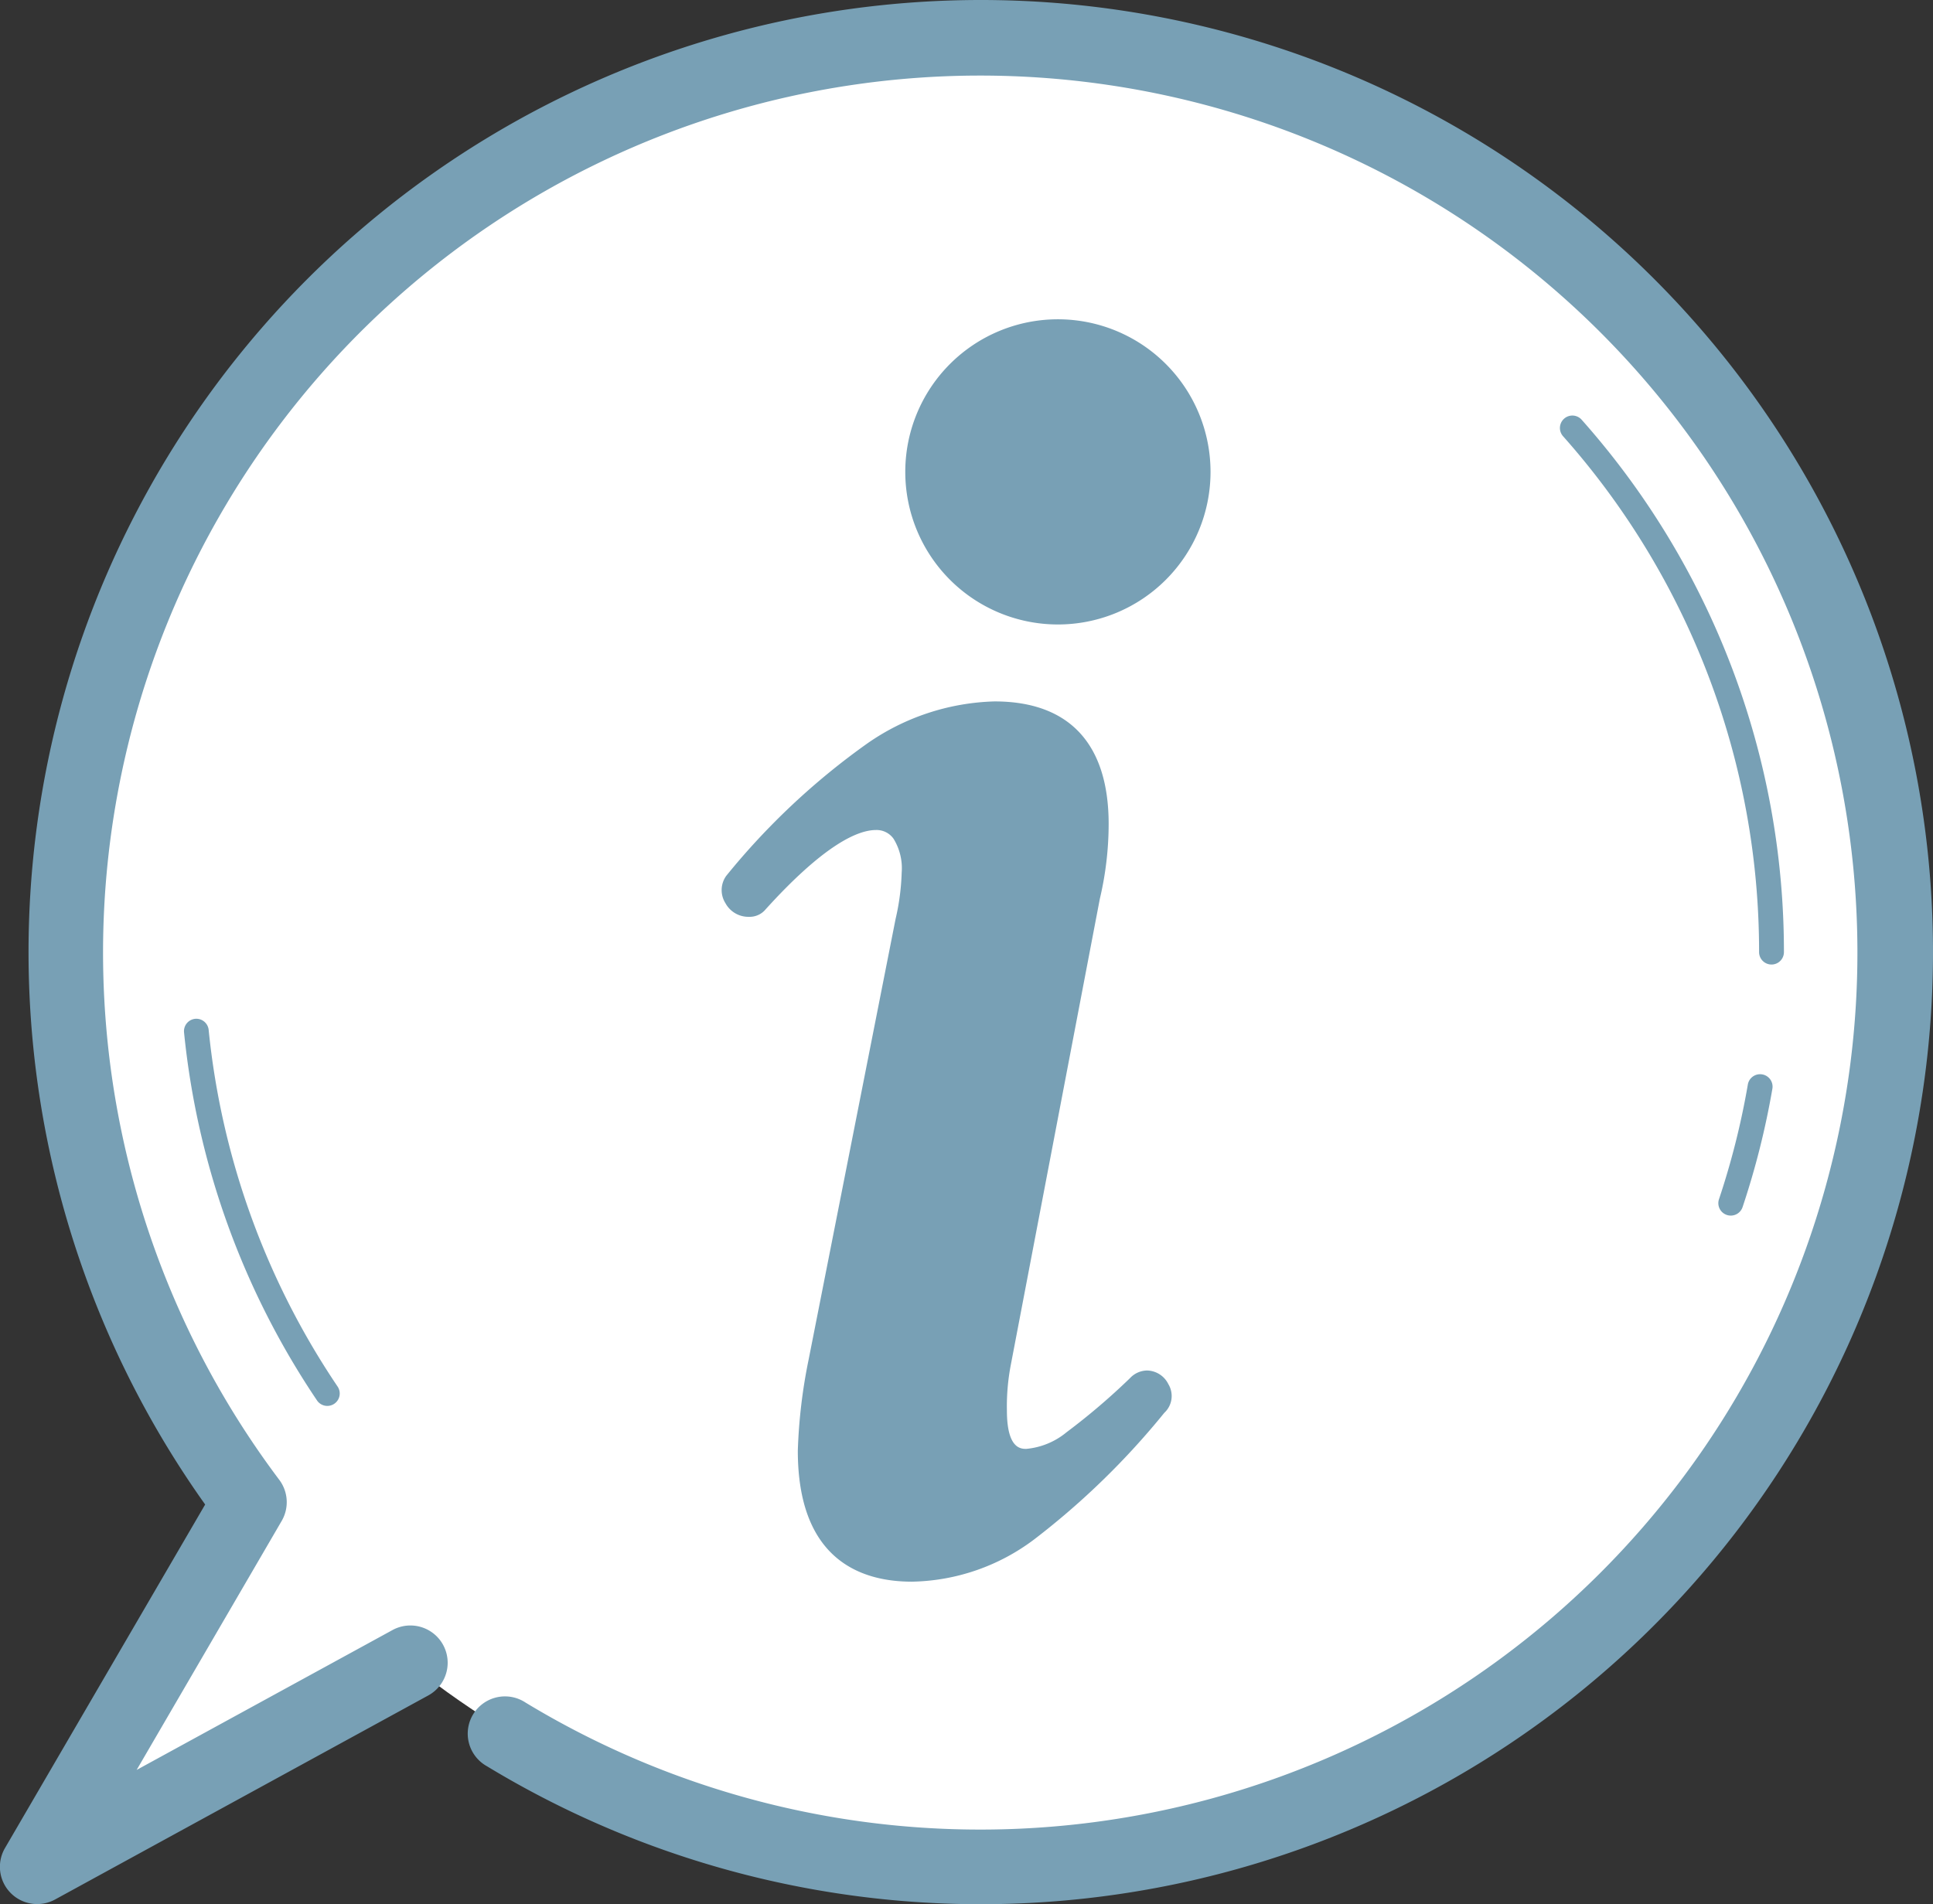
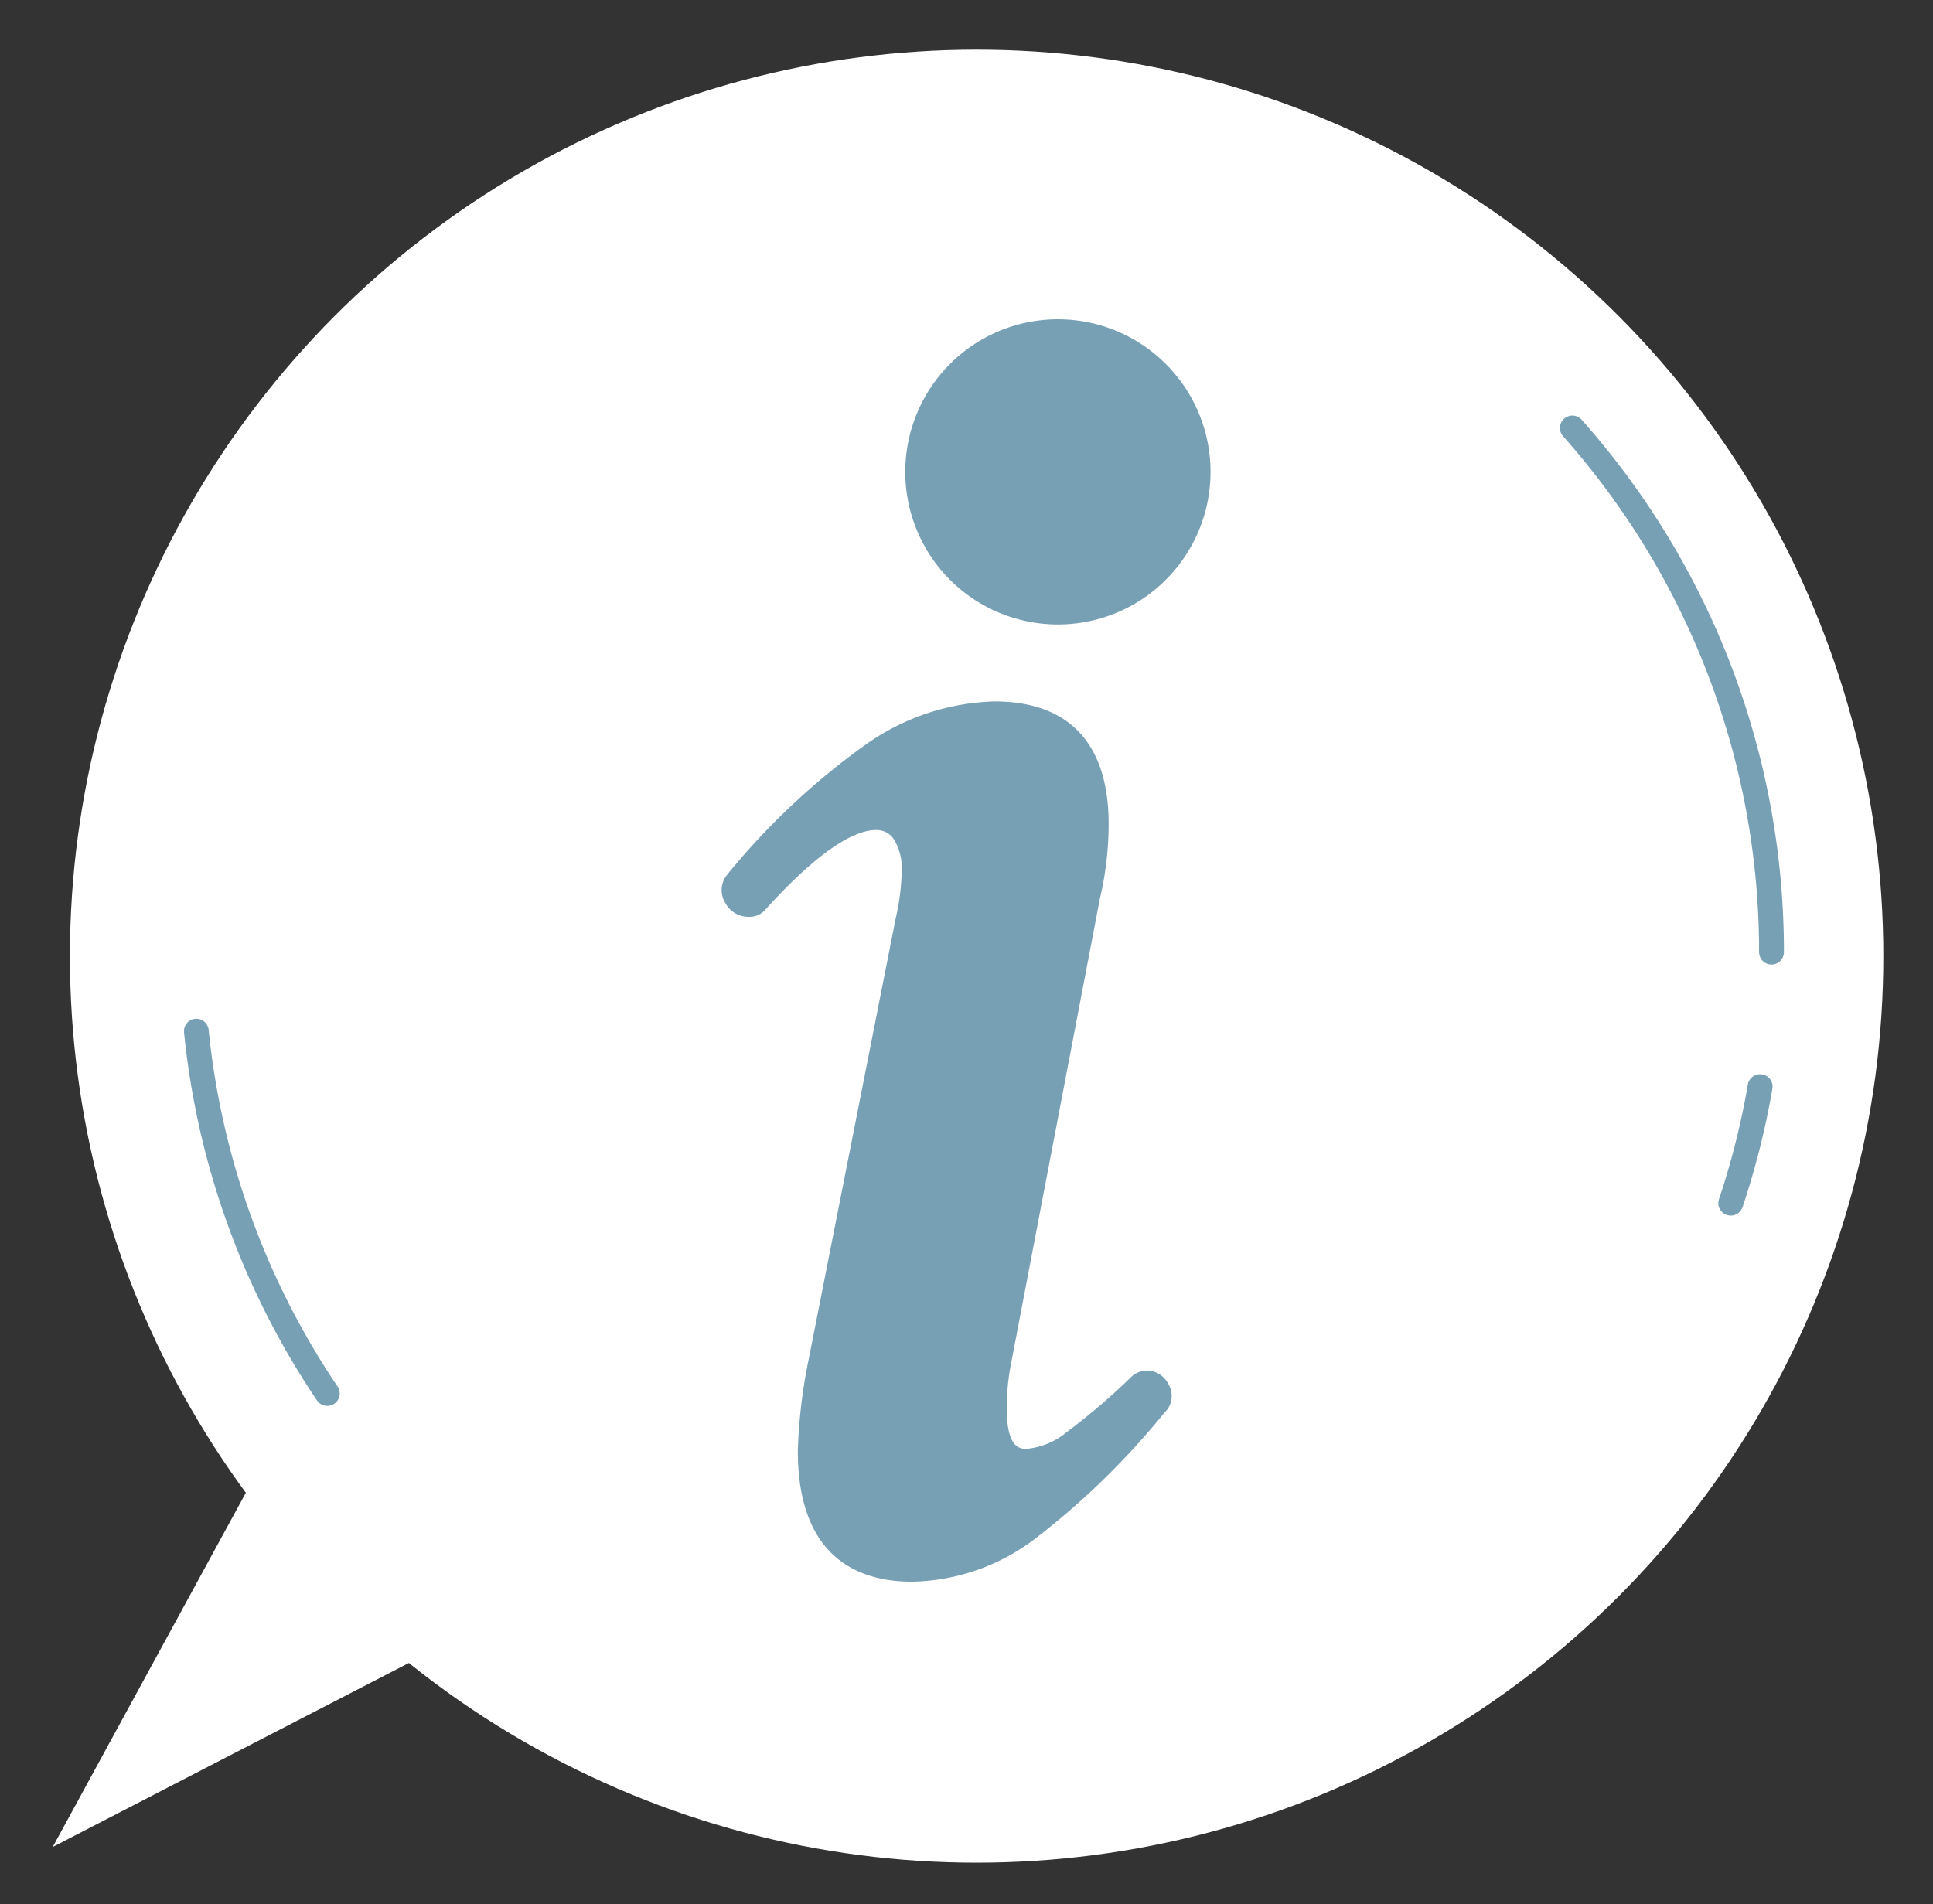
<svg xmlns="http://www.w3.org/2000/svg" width="77.815" height="76.667" viewBox="0 0 77.815 76.667">
  <rect x="0" y="0" width="77.815" height="76.667" fill="#333333" stroke="none" />
  <defs>
    <clipPath id="clip-path">
      <rect id="Rectangle_76" data-name="Rectangle 76" width="77.815" height="76.667" transform="translate(0 0)" fill="#78a0b5" />
    </clipPath>
  </defs>
  <g id="Group_405" data-name="Group 405" transform="translate(-1660.185 -260)">
    <circle id="Ellipse_16" data-name="Ellipse 16" cx="36.5" cy="36.5" r="36.5" transform="translate(1663 262)" fill="#fff" />
    <path id="Path_114" data-name="Path 114" d="M5864.383,326.718l-9.076,16.649,17.7-9.145Z" transform="translate(-4193 -9)" fill="#fff" />
    <g id="Group_91" data-name="Group 91" transform="translate(1660.185 260)">
      <g id="Group_90" data-name="Group 90" clip-path="url(#clip-path)">
-         <path id="Path_108" data-name="Path 108" d="M39.482,0A38.338,38.338,0,0,0,8.259,60.578L.2,74.412a1.5,1.5,0,0,0,2.015,2.071l15.026-8.217a1.5,1.5,0,0,0-1.44-2.633l-10.3,5.632,5.839-10.027a1.5,1.5,0,0,0-.1-1.657,35.312,35.312,0,1,1,9.912,8.969A1.5,1.5,0,1,0,19.6,71.115,38.336,38.336,0,1,0,39.482,0" fill="#78a0b5" />
        <path id="Path_109" data-name="Path 109" d="M29.223,35.283a.984.984,0,0,0-.021,1.08,1.049,1.049,0,0,0,.946.552.832.832,0,0,0,.627-.25c2.416-2.682,3.774-3.245,4.489-3.245a.834.834,0,0,1,.711.358,2.261,2.261,0,0,1,.323,1.359A9.4,9.4,0,0,1,36.053,37l-3.5,17.739a21.525,21.525,0,0,0-.436,3.672c0,4.359,2.5,5.274,4.593,5.274a8.413,8.413,0,0,0,4.938-1.714,31.039,31.039,0,0,0,5.221-5.083.922.922,0,0,0,.164-1.157.978.978,0,0,0-.859-.549.96.96,0,0,0-.685.308,26.443,26.443,0,0,1-2.548,2.174,2.964,2.964,0,0,1-1.627.674c-.213,0-.78,0-.78-1.547a8.83,8.83,0,0,1,.163-1.866L44.275,36.19a13.155,13.155,0,0,0,.355-3.014c0-3.228-1.588-4.934-4.593-4.934a9.387,9.387,0,0,0-5.133,1.7,28.644,28.644,0,0,0-5.681,5.339" fill="#78a0b5" />
        <path id="Path_110" data-name="Path 110" d="M48.731,19a6.144,6.144,0,1,0-6.144,6.144A6.144,6.144,0,0,0,48.731,19" fill="#78a0b5" />
        <path id="Path_111" data-name="Path 111" d="M7.856,41.022a.5.5,0,0,0-.447.547A32.256,32.256,0,0,0,12.77,56.4a.5.5,0,0,0,.828-.56A31.264,31.264,0,0,1,8.4,41.469a.5.5,0,0,0-.547-.447" fill="#78a0b5" />
        <path id="Path_112" data-name="Path 112" d="M70.939,43.26a.5.5,0,0,0-.578.408A31.2,31.2,0,0,1,69.2,48.285a.5.5,0,0,0,.315.634.5.5,0,0,0,.159.026.5.5,0,0,0,.475-.341,32.31,32.31,0,0,0,1.2-4.766.5.5,0,0,0-.408-.578" fill="#78a0b5" />
        <path id="Path_113" data-name="Path 113" d="M71.814,38.333A32.238,32.238,0,0,0,63.671,16.9a.5.5,0,0,0-.748.665,31.234,31.234,0,0,1,7.891,20.771.5.5,0,0,0,1,0" fill="#78a0b5" />
      </g>
    </g>
  </g>
</svg>